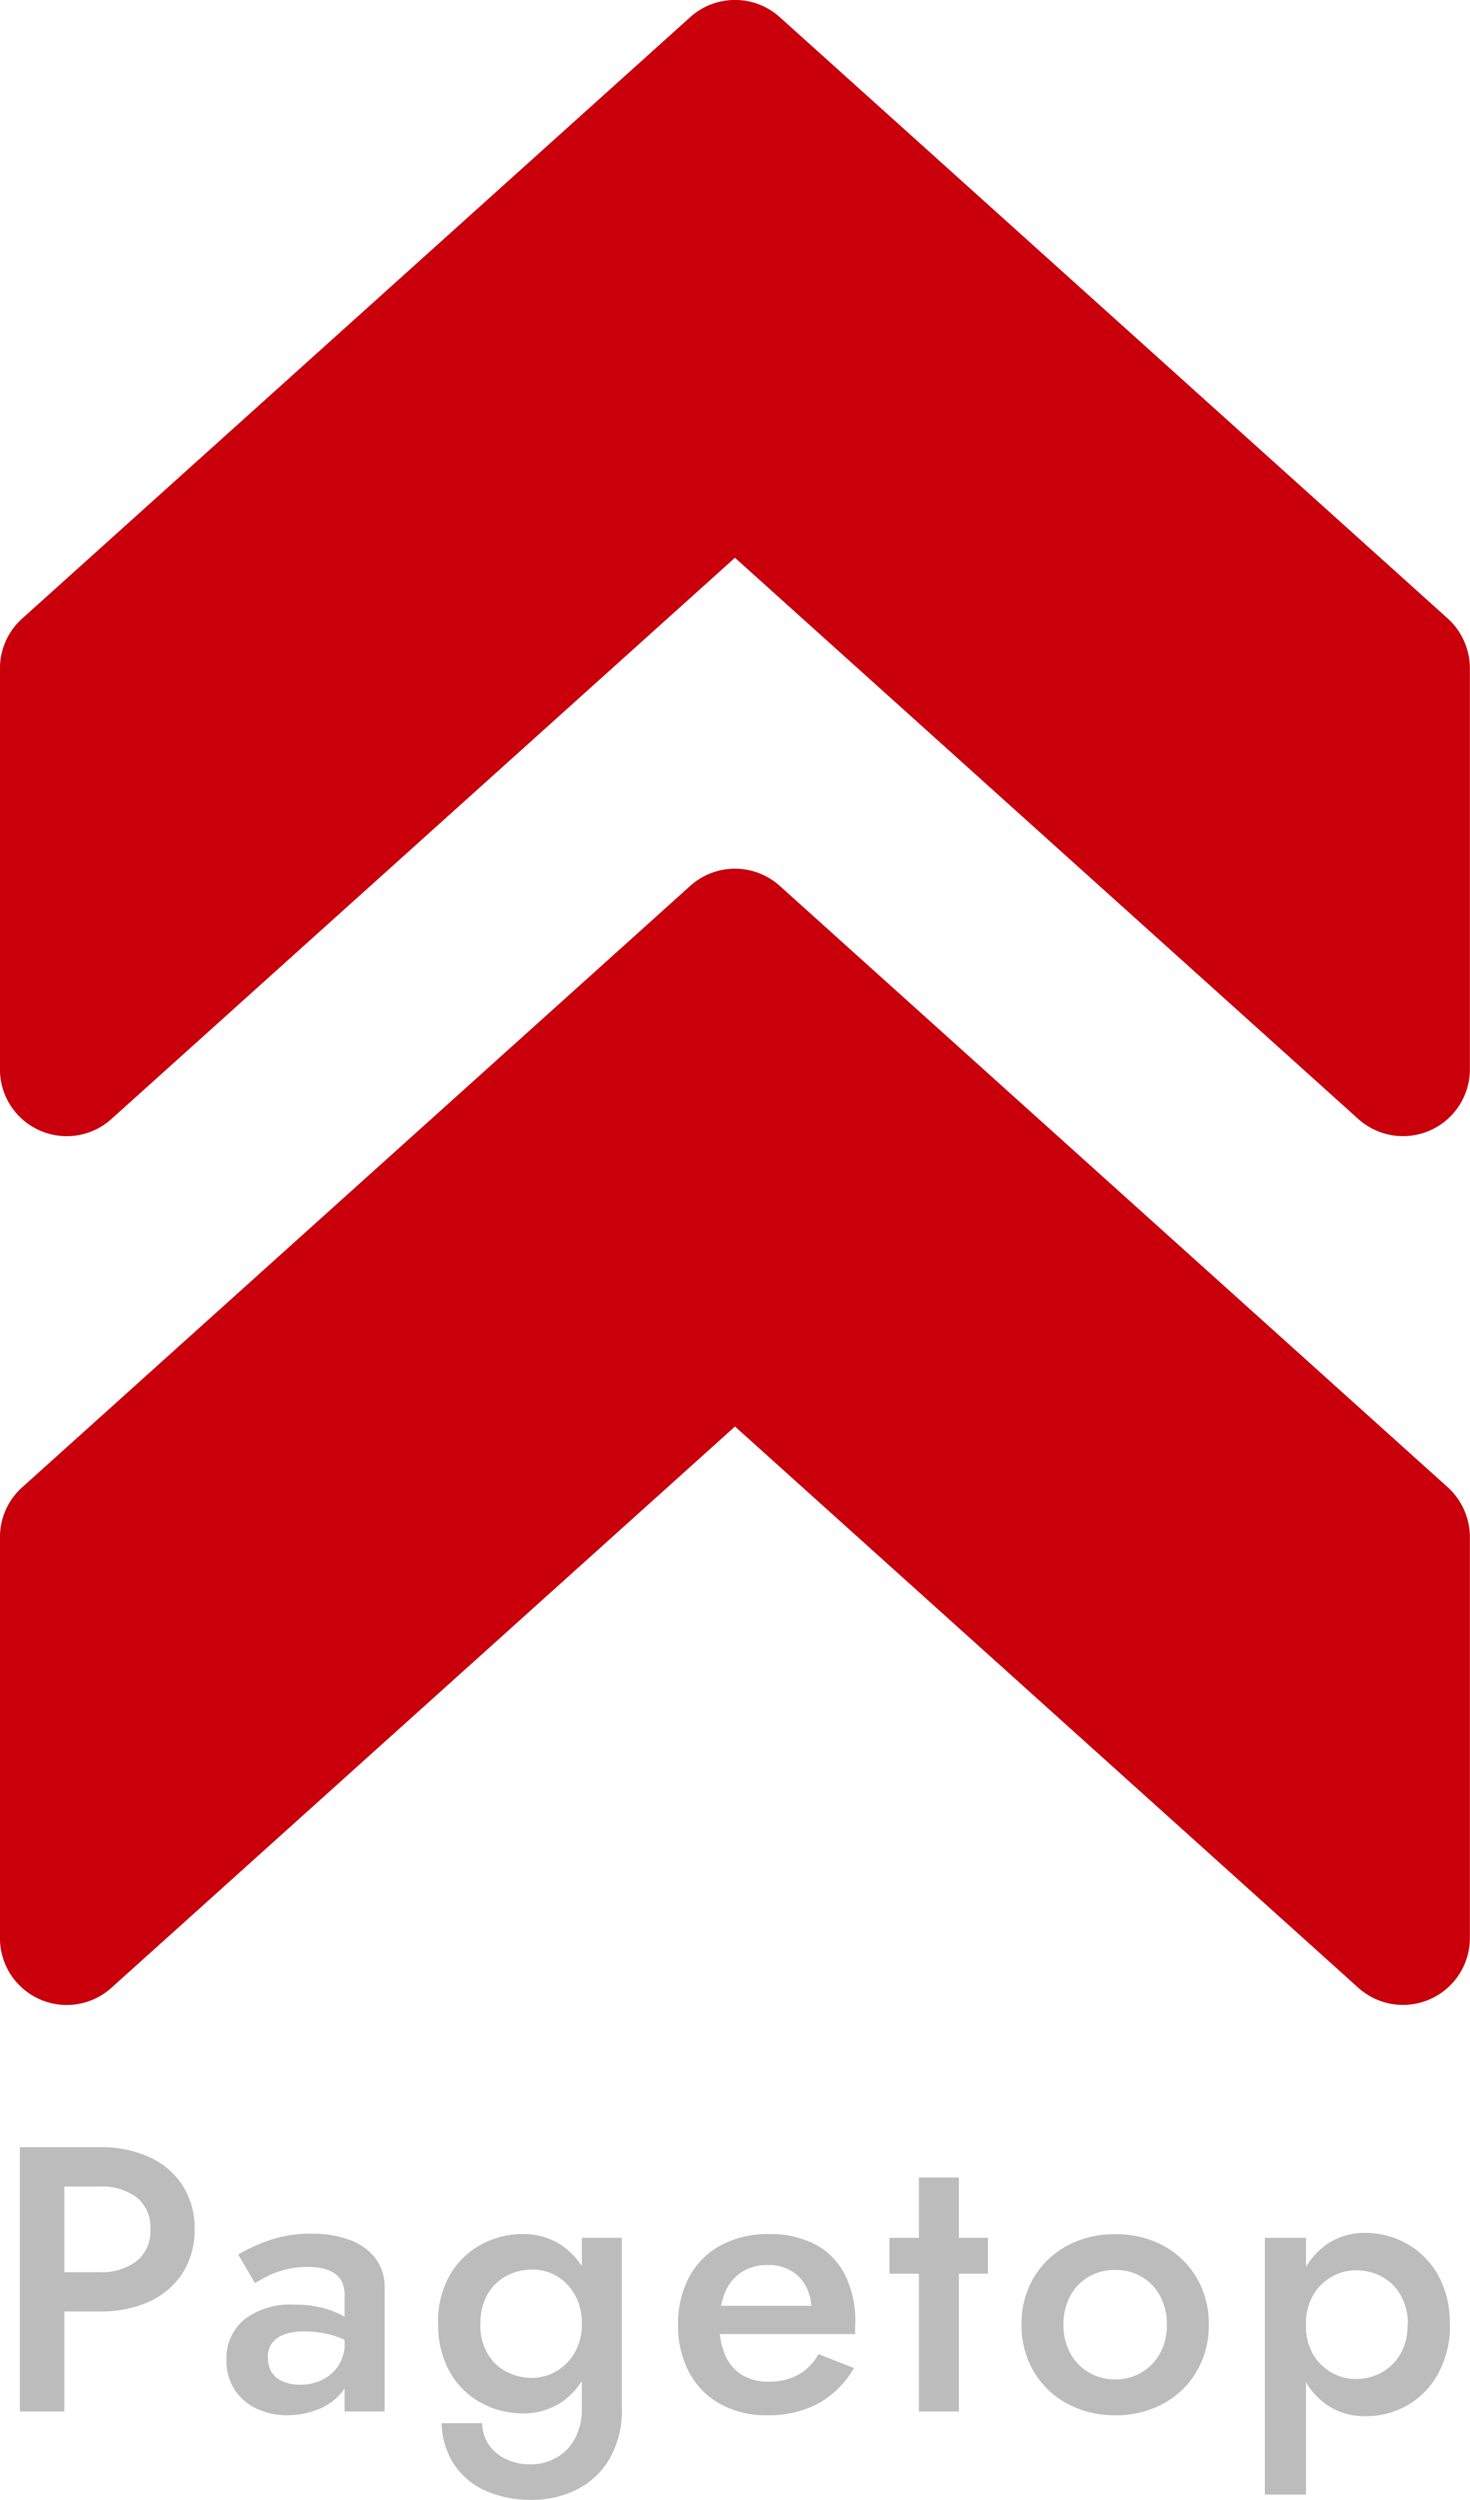
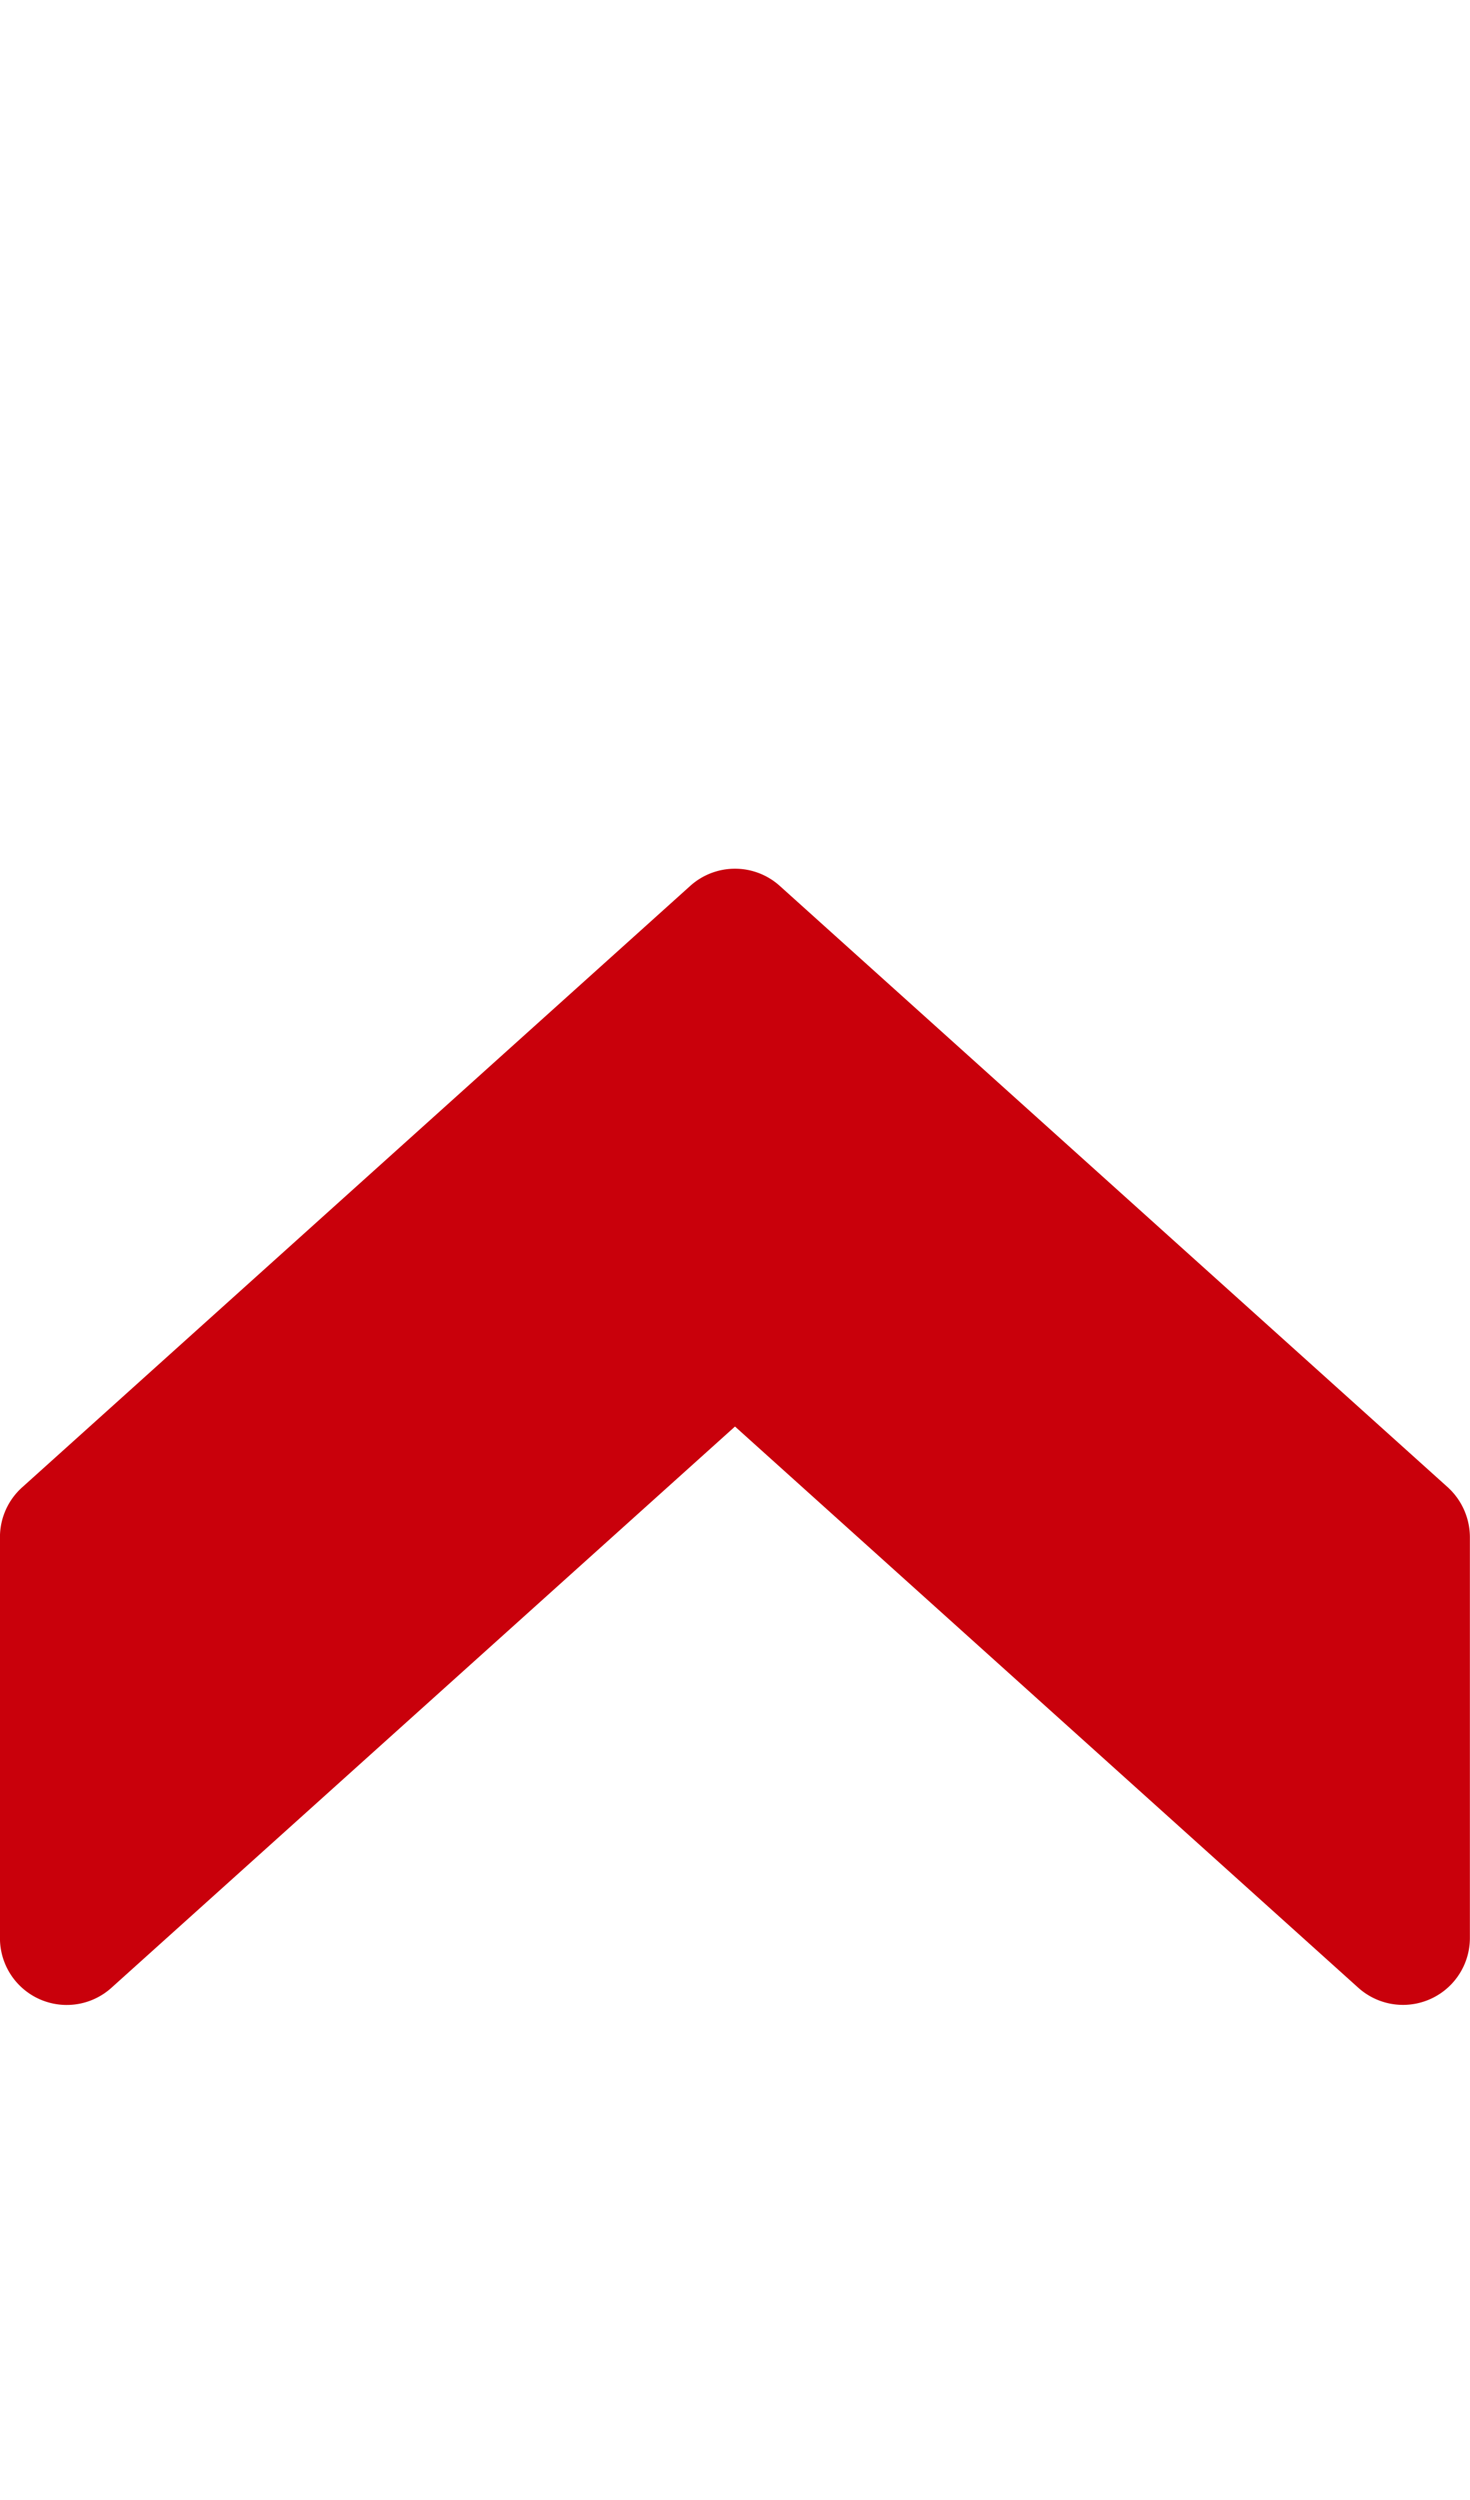
<svg xmlns="http://www.w3.org/2000/svg" width="38.946" height="66.219" viewBox="0 0 38.946 66.219">
  <g id="pagetop" transform="translate(-1281 -4373.121)">
-     <path id="パス_188350" data-name="パス 188350" d="M-20.475-7V0h1.18V-7Zm.7,1.04h1.41a1.563,1.563,0,0,1,.98.285,1,1,0,0,1,.37.845,1.015,1.015,0,0,1-.37.85,1.544,1.544,0,0,1-.98.29h-1.41v1.04h1.41a3.084,3.084,0,0,0,1.33-.265,2.062,2.062,0,0,0,.875-.755,2.1,2.1,0,0,0,.315-1.16,2.074,2.074,0,0,0-.315-1.155,2.074,2.074,0,0,0-.875-.75A3.084,3.084,0,0,0-18.365-7h-1.41Zm5.87,4.53A.629.629,0,0,1-13.8-1.8a.684.684,0,0,1,.315-.235,1.488,1.488,0,0,1,.55-.085,2.681,2.681,0,0,1,.74.1,2.16,2.16,0,0,1,.66.32v-.55a1.26,1.26,0,0,0-.31-.245A2.353,2.353,0,0,0-12.4-2.73a2.8,2.8,0,0,0-.8-.1,2.01,2.01,0,0,0-1.33.395,1.319,1.319,0,0,0-.47,1.065,1.409,1.409,0,0,0,.22.8,1.393,1.393,0,0,0,.59.5,1.893,1.893,0,0,0,.8.17A2.211,2.211,0,0,0-12.6-.045a1.533,1.533,0,0,0,.64-.445,1.1,1.1,0,0,0,.255-.74l-.16-.6a1.089,1.089,0,0,1-.16.6,1.075,1.075,0,0,1-.425.385,1.292,1.292,0,0,1-.6.135,1.164,1.164,0,0,1-.445-.08.655.655,0,0,1-.305-.245A.7.7,0,0,1-13.9-1.43Zm-.34-1.97q.11-.07.31-.175a2.316,2.316,0,0,1,.485-.18,2.369,2.369,0,0,1,.605-.075,1.8,1.8,0,0,1,.39.04.923.923,0,0,1,.315.13.59.59,0,0,1,.2.23.805.805,0,0,1,.07.36V0h1.06V-3.28a1.245,1.245,0,0,0-.245-.78,1.5,1.5,0,0,0-.685-.485,2.834,2.834,0,0,0-1-.165,3.3,3.3,0,0,0-1.14.18,4.948,4.948,0,0,0-.81.37ZM-9.3.31a2.079,2.079,0,0,0,.31,1.06,1.934,1.934,0,0,0,.82.715A2.906,2.906,0,0,0-6.9,2.34a2.62,2.62,0,0,0,1.17-.265A2.114,2.114,0,0,0-4.86,1.27,2.559,2.559,0,0,0-4.525-.1V-4.6h-1.06V-.1a1.654,1.654,0,0,1-.2.85,1.25,1.25,0,0,1-.505.49,1.379,1.379,0,0,1-.64.16,1.5,1.5,0,0,1-.68-.145,1.123,1.123,0,0,1-.45-.39A1.057,1.057,0,0,1-8.225.31Zm-.09-2.64a2.515,2.515,0,0,0,.31,1.29,2.116,2.116,0,0,0,.825.81,2.278,2.278,0,0,0,1.1.28A1.81,1.81,0,0,0-6.14-.235a1.958,1.958,0,0,0,.69-.82A2.939,2.939,0,0,0-5.195-2.33,2.9,2.9,0,0,0-5.45-3.605a1.969,1.969,0,0,0-.69-.81A1.81,1.81,0,0,0-7.155-4.7a2.278,2.278,0,0,0-1.1.28,2.125,2.125,0,0,0-.825.805A2.487,2.487,0,0,0-9.395-2.33Zm1.12,0a1.5,1.5,0,0,1,.19-.78,1.26,1.26,0,0,1,.505-.485,1.454,1.454,0,0,1,.685-.165,1.28,1.28,0,0,1,.47.09A1.255,1.255,0,0,1-6-3.395a1.394,1.394,0,0,1,.3.45,1.534,1.534,0,0,1,.115.615,1.493,1.493,0,0,1-.2.79,1.326,1.326,0,0,1-.495.485,1.271,1.271,0,0,1-.62.165,1.454,1.454,0,0,1-.685-.165,1.251,1.251,0,0,1-.505-.49A1.53,1.53,0,0,1-8.275-2.33ZM-.685.1A2.793,2.793,0,0,0,.685-.215a2.5,2.5,0,0,0,.94-.935l-.94-.37a1.384,1.384,0,0,1-.54.55,1.605,1.605,0,0,1-.78.18,1.321,1.321,0,0,1-.71-.18A1.151,1.151,0,0,1-1.79-1.5a1.964,1.964,0,0,1-.145-.84,2.022,2.022,0,0,1,.155-.84,1.17,1.17,0,0,1,.44-.52,1.276,1.276,0,0,1,.695-.18,1.152,1.152,0,0,1,.6.15,1.056,1.056,0,0,1,.4.42,1.334,1.334,0,0,1,.145.64A.531.531,0,0,1,.46-2.5a1.414,1.414,0,0,1-.065.16l.33-.46h-3.11v.75h4.04q0-.04,0-.13t.005-.17a2.737,2.737,0,0,0-.27-1.265A1.868,1.868,0,0,0,.61-4.42,2.573,2.573,0,0,0-.635-4.7a2.609,2.609,0,0,0-1.27.3,2.056,2.056,0,0,0-.835.835A2.609,2.609,0,0,0-3.035-2.3a2.624,2.624,0,0,0,.29,1.26A2.064,2.064,0,0,0-1.92-.2,2.482,2.482,0,0,0-.685.1Zm3.25-4.7v.95h2.61V-4.6Zm.78-1.6V0h1.06V-6.2Zm2.72,3.9A2.384,2.384,0,0,0,6.39-1.055a2.274,2.274,0,0,0,.89.85A2.62,2.62,0,0,0,8.545.1a2.612,2.612,0,0,0,1.27-.305,2.283,2.283,0,0,0,.885-.85A2.384,2.384,0,0,0,11.025-2.3,2.377,2.377,0,0,0,10.7-3.55a2.3,2.3,0,0,0-.885-.845,2.612,2.612,0,0,0-1.27-.3,2.62,2.62,0,0,0-1.265.3,2.285,2.285,0,0,0-.89.845A2.377,2.377,0,0,0,6.065-2.3Zm1.11,0a1.562,1.562,0,0,1,.18-.76,1.29,1.29,0,0,1,.49-.51,1.368,1.368,0,0,1,.7-.18,1.368,1.368,0,0,1,.7.18,1.29,1.29,0,0,1,.49.51,1.562,1.562,0,0,1,.18.76,1.533,1.533,0,0,1-.18.755,1.335,1.335,0,0,1-.49.51,1.34,1.34,0,0,1-.7.185,1.34,1.34,0,0,1-.7-.185,1.335,1.335,0,0,1-.49-.51A1.533,1.533,0,0,1,7.175-2.3ZM13.6,2.2V-4.6h-1.09V2.2Zm3.81-4.5a2.585,2.585,0,0,0-.31-1.315,2.19,2.19,0,0,0-.82-.825,2.207,2.207,0,0,0-1.11-.29,1.744,1.744,0,0,0-1.015.3,1.957,1.957,0,0,0-.675.84,3.16,3.16,0,0,0-.24,1.29,3.169,3.169,0,0,0,.24,1.285,1.918,1.918,0,0,0,.675.84,1.765,1.765,0,0,0,1.015.3,2.238,2.238,0,0,0,1.11-.285A2.134,2.134,0,0,0,17.1-1,2.6,2.6,0,0,0,17.415-2.3Zm-1.12,0a1.5,1.5,0,0,1-.19.78,1.306,1.306,0,0,1-.5.49,1.411,1.411,0,0,1-.69.17,1.271,1.271,0,0,1-.62-.165,1.326,1.326,0,0,1-.5-.485A1.493,1.493,0,0,1,13.6-2.3a1.493,1.493,0,0,1,.195-.79,1.326,1.326,0,0,1,.5-.485,1.271,1.271,0,0,1,.62-.165,1.445,1.445,0,0,1,.69.165,1.26,1.26,0,0,1,.5.49A1.53,1.53,0,0,1,16.3-2.3Z" transform="translate(1302 4437)" fill="#bcbcbc" />
    <g id="fast-forward" transform="translate(1216.987 4426.231) rotate(-90)">
      <g id="グループ_190419" data-name="グループ 190419" transform="translate(23.013 64.013)">
        <g id="グループ_190418" data-name="グループ 190418" transform="translate(0 0)">
-           <path id="パス_188346" data-name="パス 188346" d="M237.643,82.3,221.711,64.6a1.772,1.772,0,0,0-1.317-.588H209.772a1.769,1.769,0,0,0-1.317,2.953l14.867,16.52L208.455,100a1.772,1.772,0,0,0,1.317,2.956h10.622a1.794,1.794,0,0,0,1.317-.584l15.932-17.7A1.772,1.772,0,0,0,237.643,82.3Z" transform="translate(-208 -64.013)" fill="#c9000b" />
-         </g>
+           </g>
      </g>
      <g id="グループ_190421" data-name="グループ 190421" transform="translate(0 64.013)">
        <g id="グループ_190420" data-name="グループ 190420" transform="translate(0 0)">
          <path id="パス_188347" data-name="パス 188347" d="M29.643,82.3,13.711,64.6a1.772,1.772,0,0,0-1.317-.588H1.772A1.769,1.769,0,0,0,.455,66.966l14.867,16.52L.455,100a1.772,1.772,0,0,0,1.317,2.956H12.394a1.794,1.794,0,0,0,1.317-.584l15.932-17.7A1.772,1.772,0,0,0,29.643,82.3Z" transform="translate(0 -64.013)" fill="#c9000b" />
        </g>
      </g>
    </g>
  </g>
</svg>